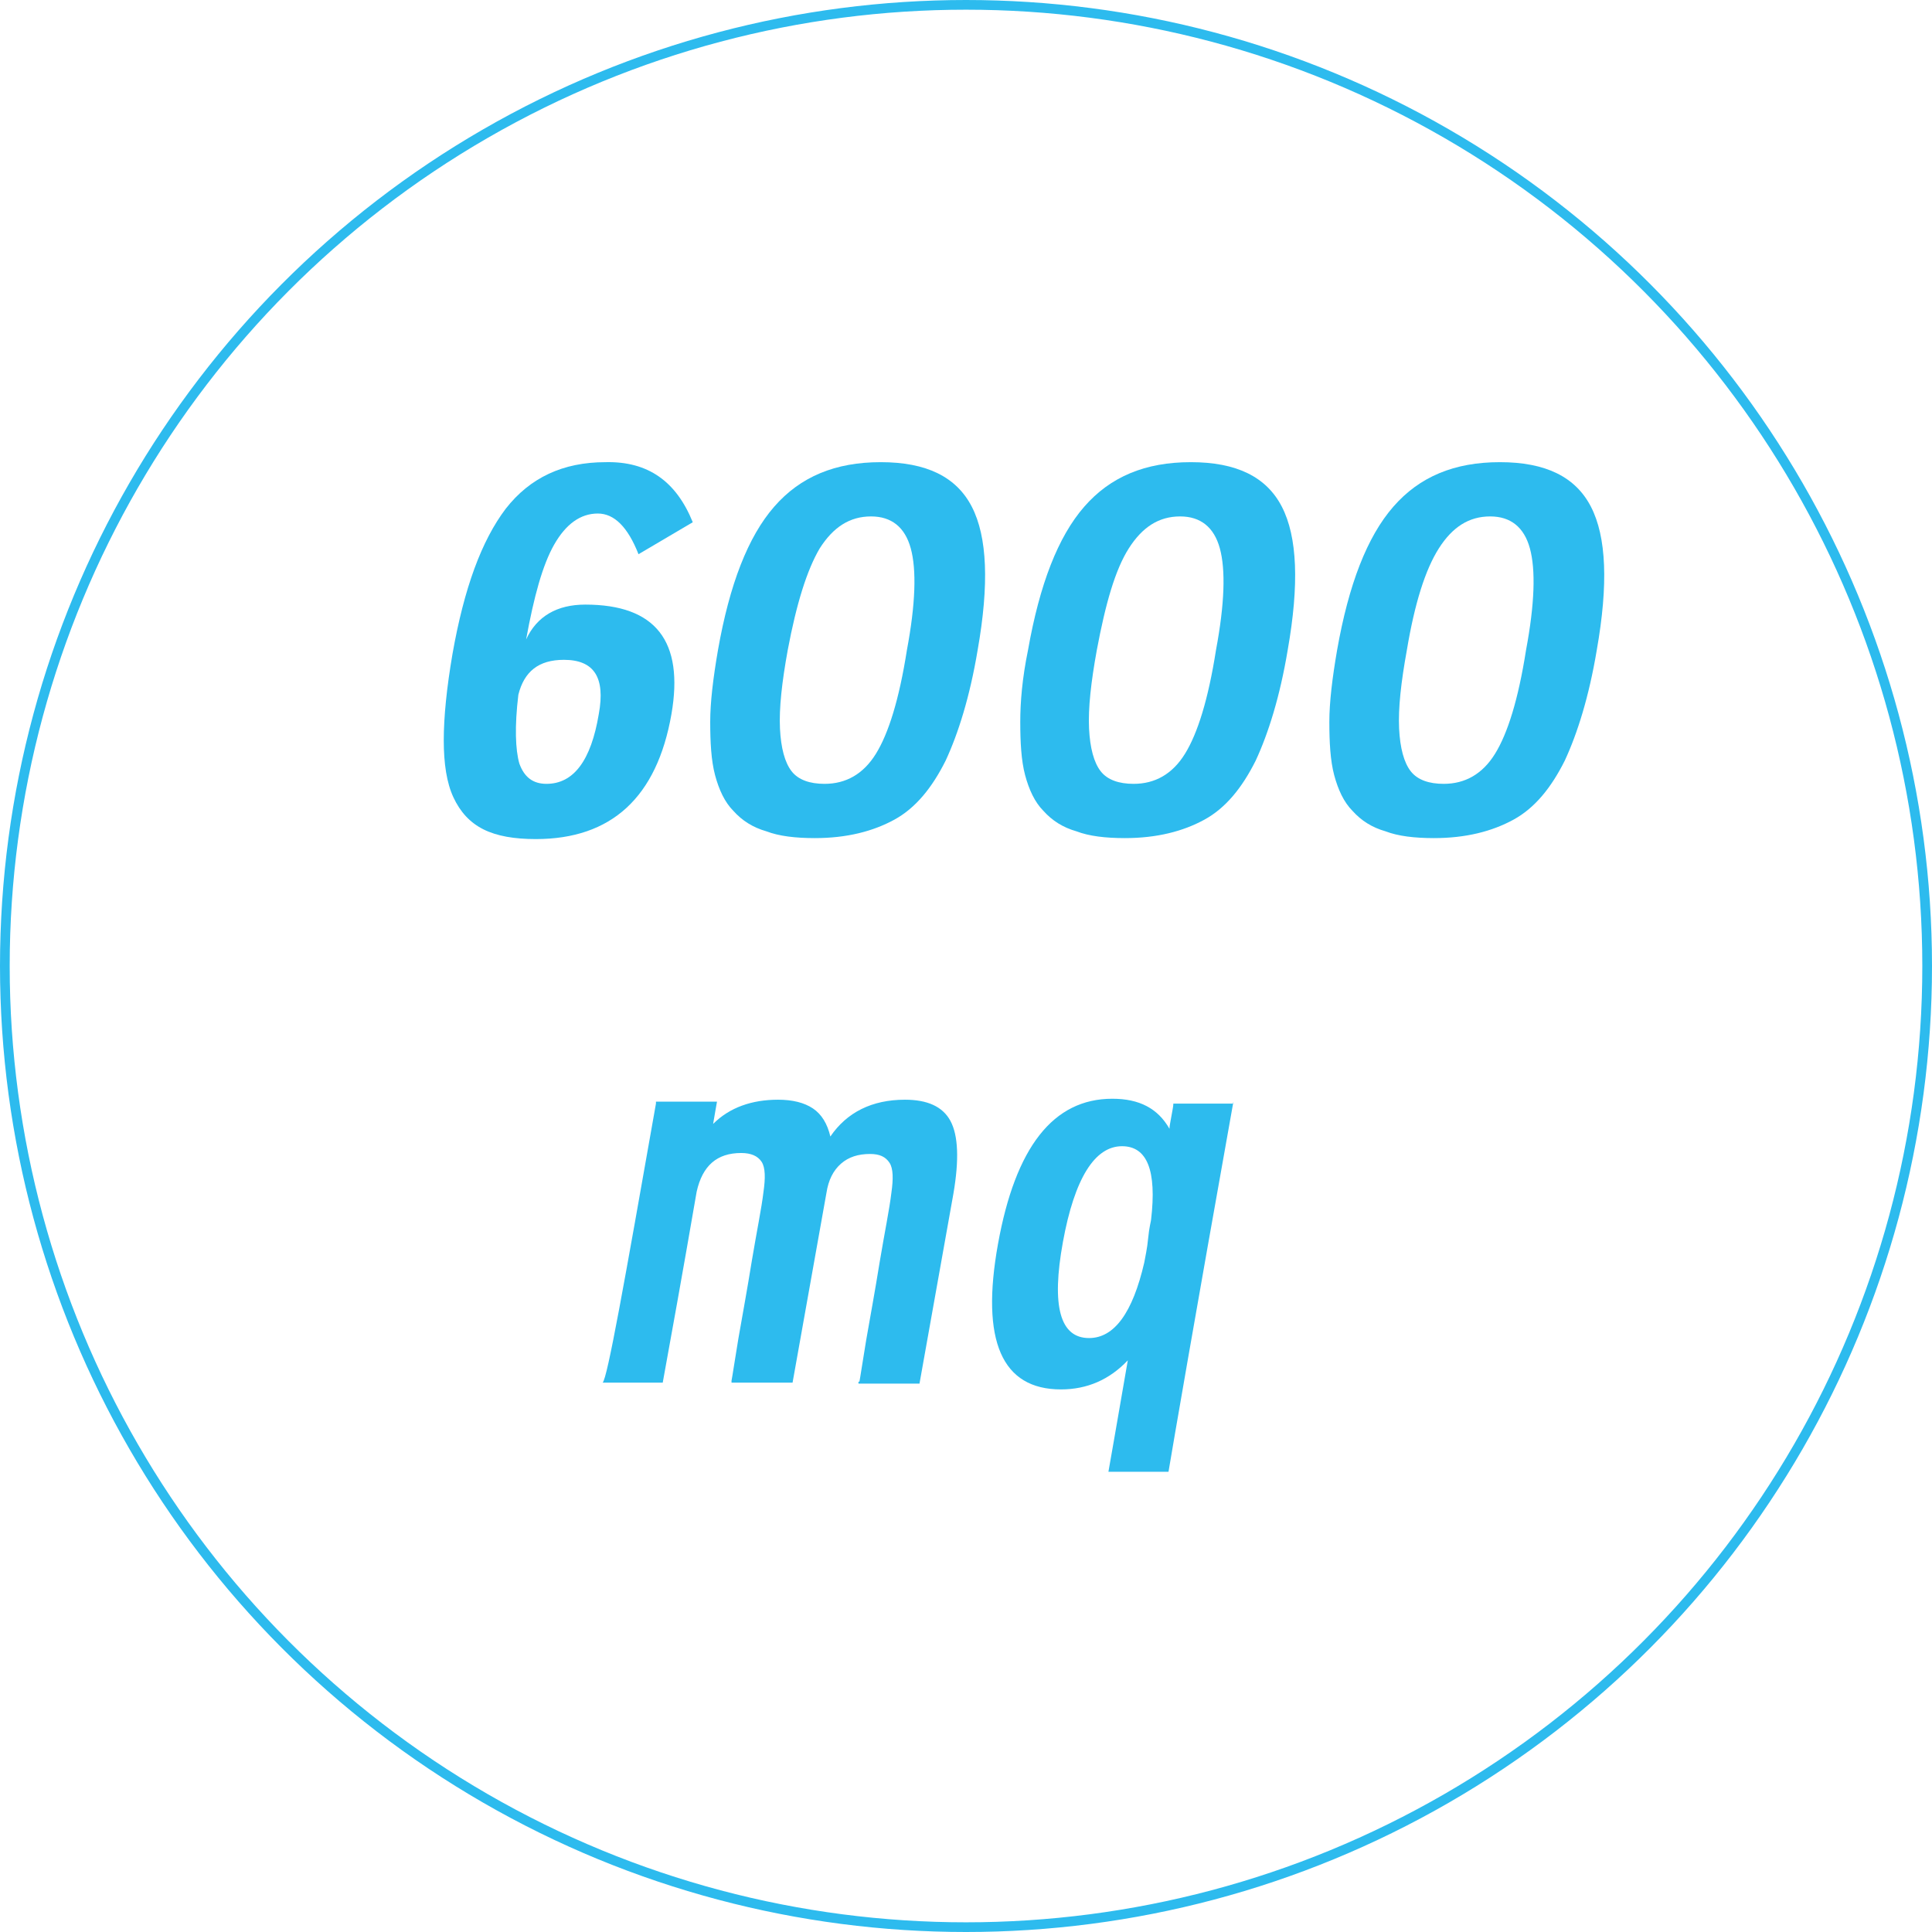
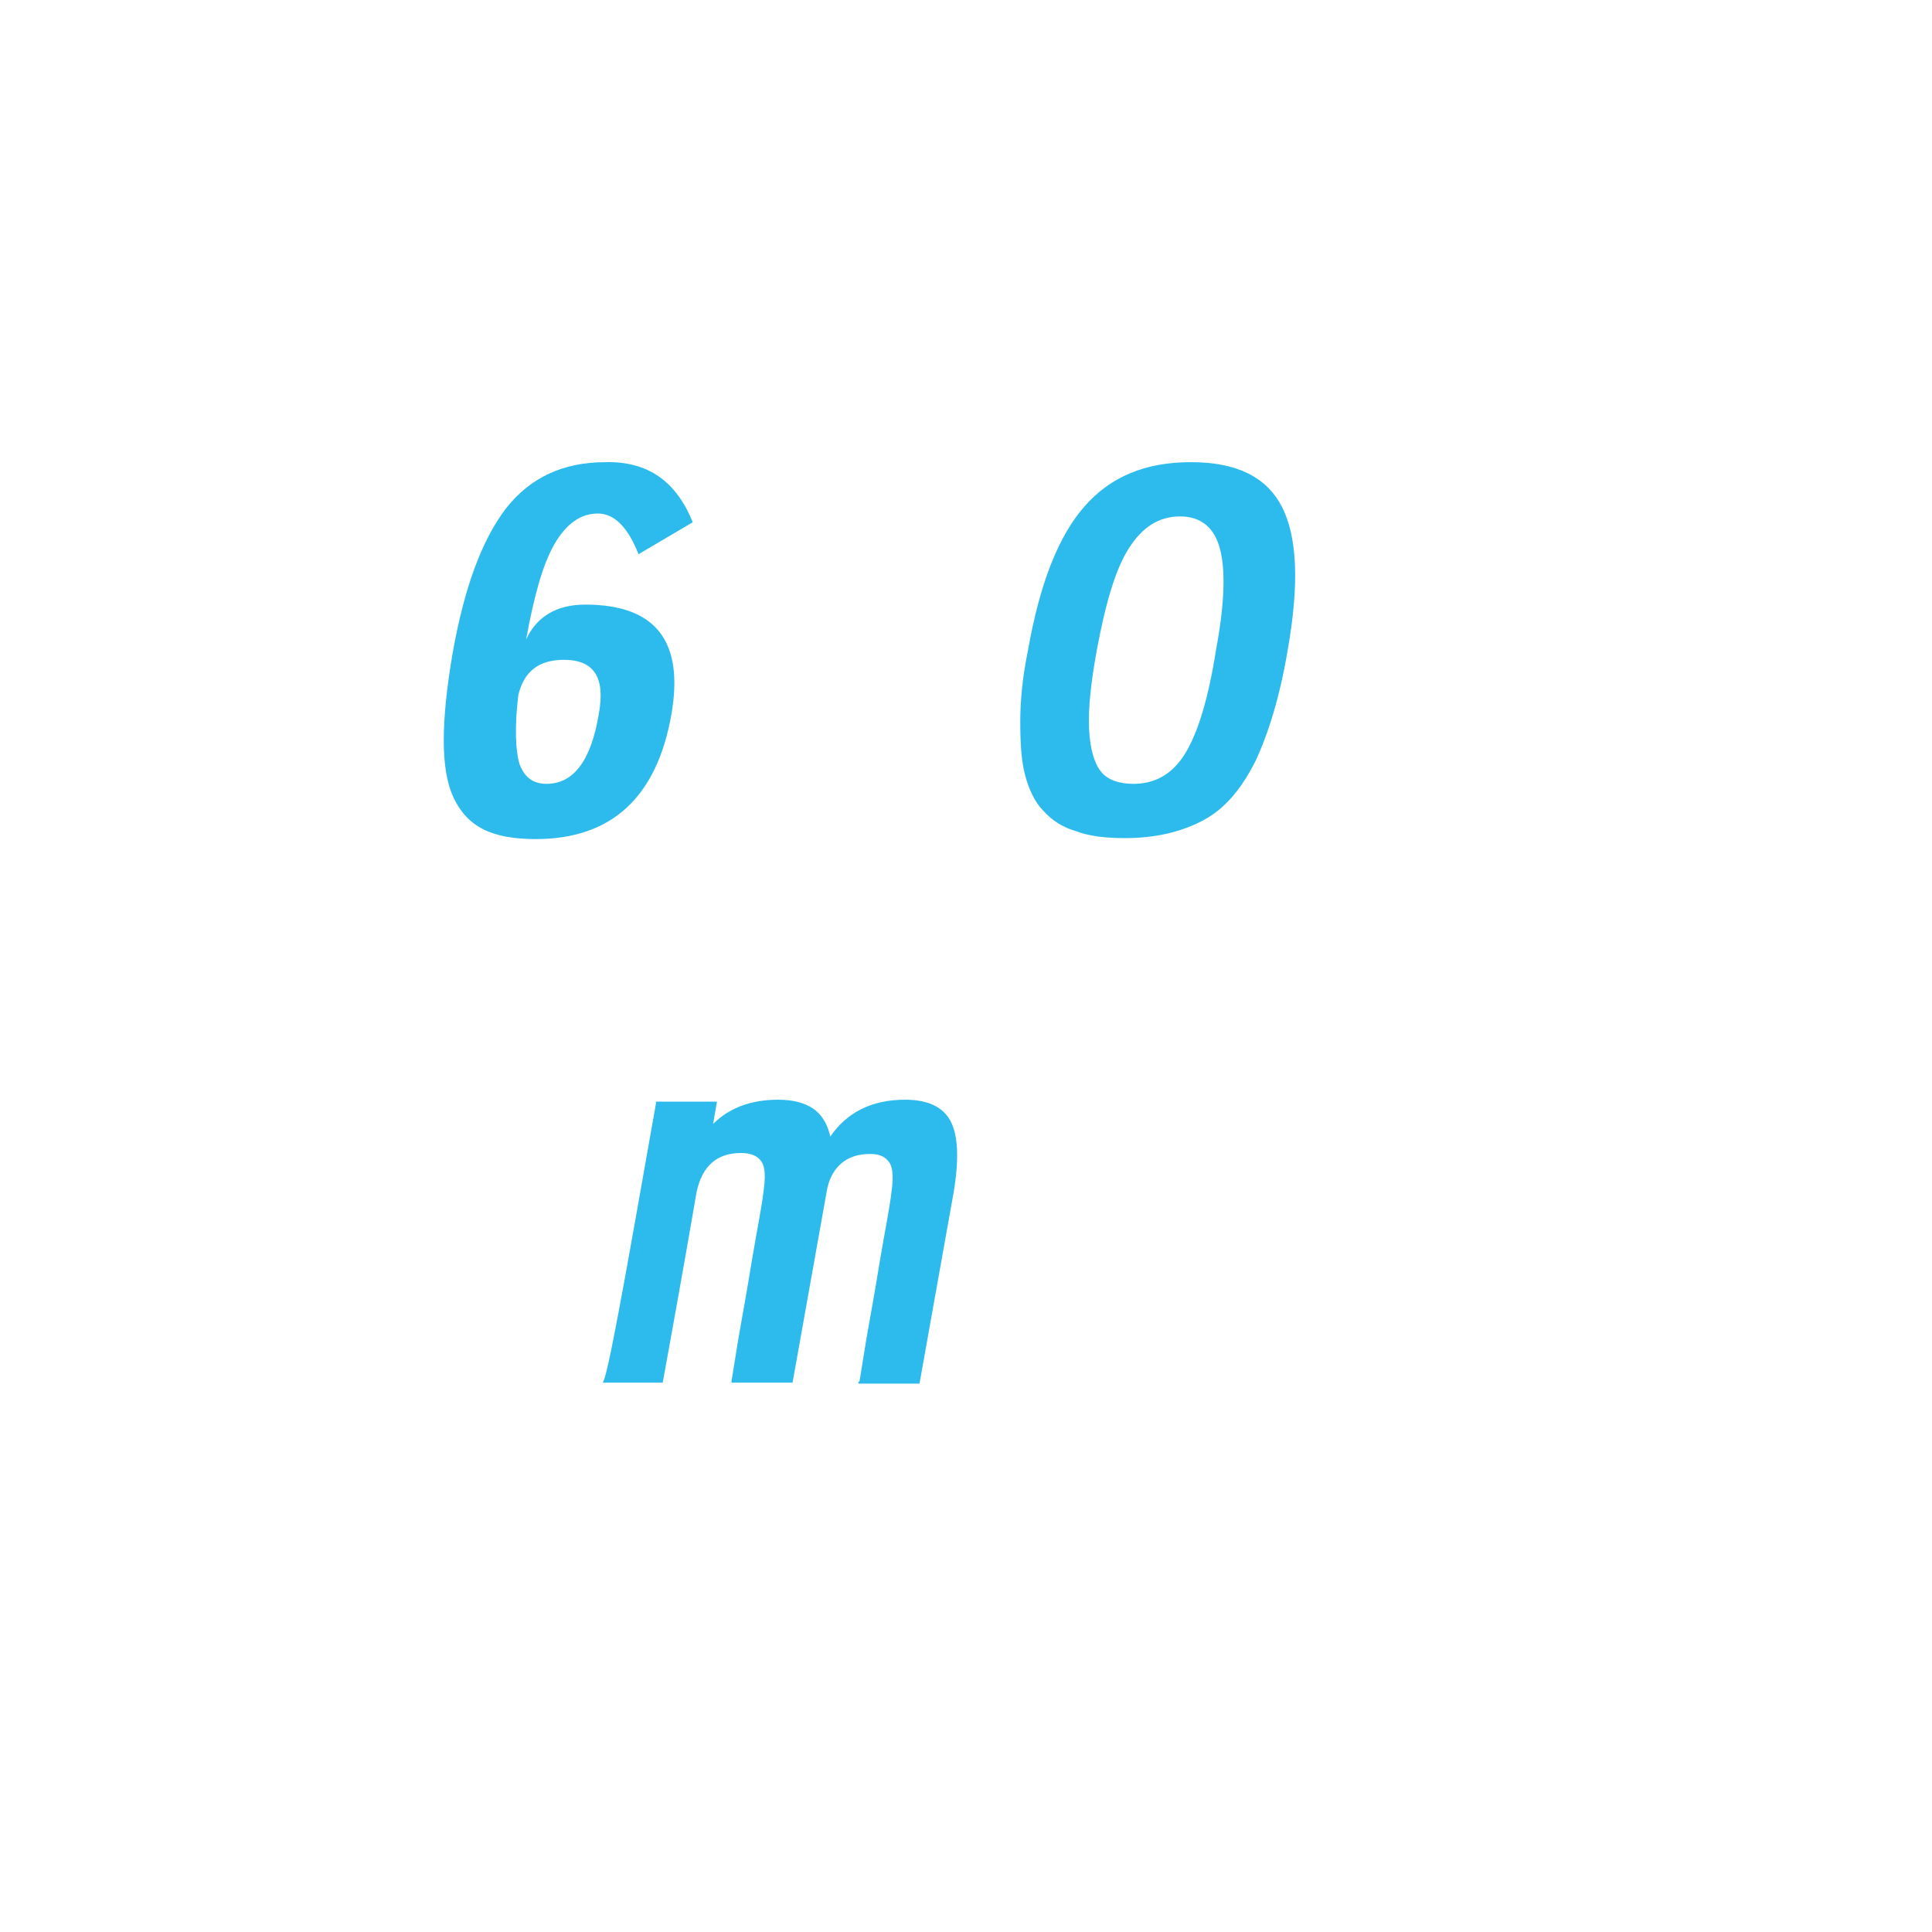
<svg xmlns="http://www.w3.org/2000/svg" version="1.1" id="Livello_1" x="0px" y="0px" viewBox="0 0 199.4 199.4" style="enable-background:new 0 0 199.4 199.4;" xml:space="preserve">
  <style type="text/css">
	.st0{fill:none;stroke:#2DBBEE;}
	.st1{fill:#2DBBEE;}
</style>
  <g>
-     <circle class="st0" cx="99.7" cy="99.7" r="99.2" />
-   </g>
+     </g>
  <g>
    <path class="st1" d="M71.5,53.9L71.5,53.9l-5.6,3.3c-1.1-2.8-2.5-4.2-4.2-4.2c-1.8,0-3.3,1.1-4.5,3.2s-2.1,5.4-2.9,9.8   c1.1-2.4,3.2-3.6,6.1-3.6c7.3,0,10.2,3.8,8.9,11.3c-1.5,8.6-6.2,12.9-14,12.9c-2.2,0-4-0.3-5.4-1c-1.4-0.7-2.4-1.8-3.1-3.3   c-0.7-1.5-1-3.5-1-5.9c0-2.4,0.3-5.4,0.9-8.9c1.2-6.8,3-11.7,5.5-15c2.5-3.2,5.9-4.8,10.3-4.8C66.9,47.6,69.8,49.7,71.5,53.9z    M58.2,68.1c-2.6,0-4.1,1.2-4.7,3.6c-0.4,3.3-0.3,5.7,0.1,7.1c0.5,1.4,1.4,2.1,2.8,2.1c2.8,0,4.6-2.4,5.4-7.2   C62.5,69.9,61.3,68.1,58.2,68.1z" />
-     <path class="st1" d="M74.1,67.1c1.2-6.8,3.1-11.7,5.8-14.8c2.7-3.1,6.3-4.6,11-4.6c4.7,0,7.8,1.5,9.4,4.6c1.6,3.1,1.8,8,0.6,14.8   c-0.8,4.8-2,8.6-3.3,11.4c-1.4,2.8-3.1,4.9-5.3,6.1s-4.9,1.9-8.2,1.9c-2,0-3.7-0.2-5-0.7c-1.4-0.4-2.5-1.1-3.4-2.1   c-0.9-0.9-1.5-2.2-1.9-3.7c-0.4-1.5-0.5-3.4-0.5-5.5C73.3,72.5,73.6,70,74.1,67.1z M81.3,67.1L81.3,67.1c-0.6,3.3-0.9,6-0.8,8.1   c0.1,2,0.5,3.5,1.2,4.4c0.7,0.9,1.9,1.3,3.4,1.3c2.2,0,4-1,5.3-3.1s2.4-5.6,3.2-10.7c0.9-4.8,1-8.3,0.4-10.5   c-0.6-2.2-2-3.3-4.1-3.3c-2.2,0-3.9,1.1-5.3,3.3C83.3,58.8,82.2,62.3,81.3,67.1z" />
    <path class="st1" d="M106.1,67.1c1.2-6.8,3.1-11.7,5.8-14.8c2.7-3.1,6.3-4.6,11-4.6c4.7,0,7.8,1.5,9.4,4.6c1.6,3.1,1.8,8,0.6,14.8   c-0.8,4.8-2,8.6-3.3,11.4c-1.4,2.8-3.1,4.9-5.3,6.1s-4.9,1.9-8.2,1.9c-2,0-3.7-0.2-5-0.7c-1.4-0.4-2.5-1.1-3.4-2.1   c-0.9-0.9-1.5-2.2-1.9-3.7c-0.4-1.5-0.5-3.4-0.5-5.5C105.3,72.5,105.5,70,106.1,67.1z M113.2,67.1L113.2,67.1   c-0.6,3.3-0.9,6-0.8,8.1c0.1,2,0.5,3.5,1.2,4.4c0.7,0.9,1.9,1.3,3.4,1.3c2.2,0,4-1,5.3-3.1s2.4-5.6,3.2-10.7   c0.9-4.8,1-8.3,0.4-10.5s-2-3.3-4.1-3.3c-2.2,0-3.9,1.1-5.3,3.3S114.1,62.3,113.2,67.1z" />
-     <path class="st1" d="M138,67.1c1.2-6.8,3.1-11.7,5.8-14.8c2.7-3.1,6.3-4.6,11-4.6c4.7,0,7.8,1.5,9.4,4.6c1.6,3.1,1.8,8,0.6,14.8   c-0.8,4.8-2,8.6-3.3,11.4c-1.4,2.8-3.1,4.9-5.3,6.1s-4.9,1.9-8.2,1.9c-2,0-3.7-0.2-5-0.7c-1.4-0.4-2.5-1.1-3.4-2.1   c-0.9-0.9-1.5-2.2-1.9-3.7c-0.4-1.5-0.5-3.4-0.5-5.5C137.2,72.5,137.5,70,138,67.1z M145.2,67.1L145.2,67.1c-0.6,3.3-0.9,6-0.8,8.1   c0.1,2,0.5,3.5,1.2,4.4c0.7,0.9,1.9,1.3,3.4,1.3c2.2,0,4-1,5.3-3.1s2.4-5.6,3.2-10.7c0.9-4.8,1-8.3,0.4-10.5s-2-3.3-4.1-3.3   c-2.2,0-3.9,1.1-5.3,3.3S146,62.3,145.2,67.1z" />
  </g>
  <g>
    <path class="st1" d="M67.7,113.9C67.6,113.9,67.6,113.9,67.7,113.9v-0.2h6.3c-0.1,0.5-0.2,1.2-0.4,2.3c1.7-1.7,4-2.5,6.7-2.5   c1.5,0,2.7,0.3,3.6,0.9c0.9,0.6,1.5,1.6,1.8,2.9c1.7-2.5,4.3-3.8,7.7-3.8c2.3,0,3.9,0.7,4.7,2.2c0.8,1.5,0.9,4,0.3,7.5l-3.5,19.6   h-6.3c0,0,0-0.1,0-0.1v-0.1h0.1c0.1-0.5,0.3-1.9,0.7-4.3c0.4-2.3,0.9-5,1.4-8.1c0.5-3,1-5.4,1.2-7.1c0.2-1.4,0.2-2.5-0.2-3.1   c-0.4-0.6-1-0.9-2-0.9c-1.2,0-2.2,0.3-3,1s-1.3,1.7-1.5,3l-3.5,19.6h-6.3c0,0,0-0.1,0-0.1v-0.1h0c0.1-0.5,0.3-1.9,0.7-4.3   c0.4-2.3,0.9-5,1.4-8.1c0.5-3,1-5.4,1.2-7.1c0.2-1.4,0.2-2.5-0.2-3.1c-0.4-0.6-1.1-0.9-2.1-0.9c-2.5,0-4,1.3-4.6,4   c-1.5,8.7-2.7,15.3-3.5,19.7h-6.2v0C62.7,142.2,64.4,132.6,67.7,113.9z" />
-     <path class="st1" d="M127.3,113.7c-4,22.4-6.2,35.2-6.7,38.2h-6.2v0c0.1-0.6,0.8-4.5,2-11.5c-1.9,2-4.2,3-6.9,3   c-6.1,0-8.3-5-6.5-15h0c1.8-10,5.7-15,11.8-15c2.8,0,4.7,1,5.9,3.1c0-0.3,0.1-0.7,0.2-1.3s0.2-1,0.2-1.3H127.3z M109.7,128.2   L109.7,128.2c-1.2,6.6-0.3,9.9,2.7,9.9c2.6,0,4.5-2.6,5.7-7.8c0.1-0.6,0.3-1.4,0.4-2.5s0.3-1.8,0.3-1.9c0.6-5.1-0.4-7.6-3-7.6   C113,118.3,110.9,121.6,109.7,128.2z" />
  </g>
</svg>